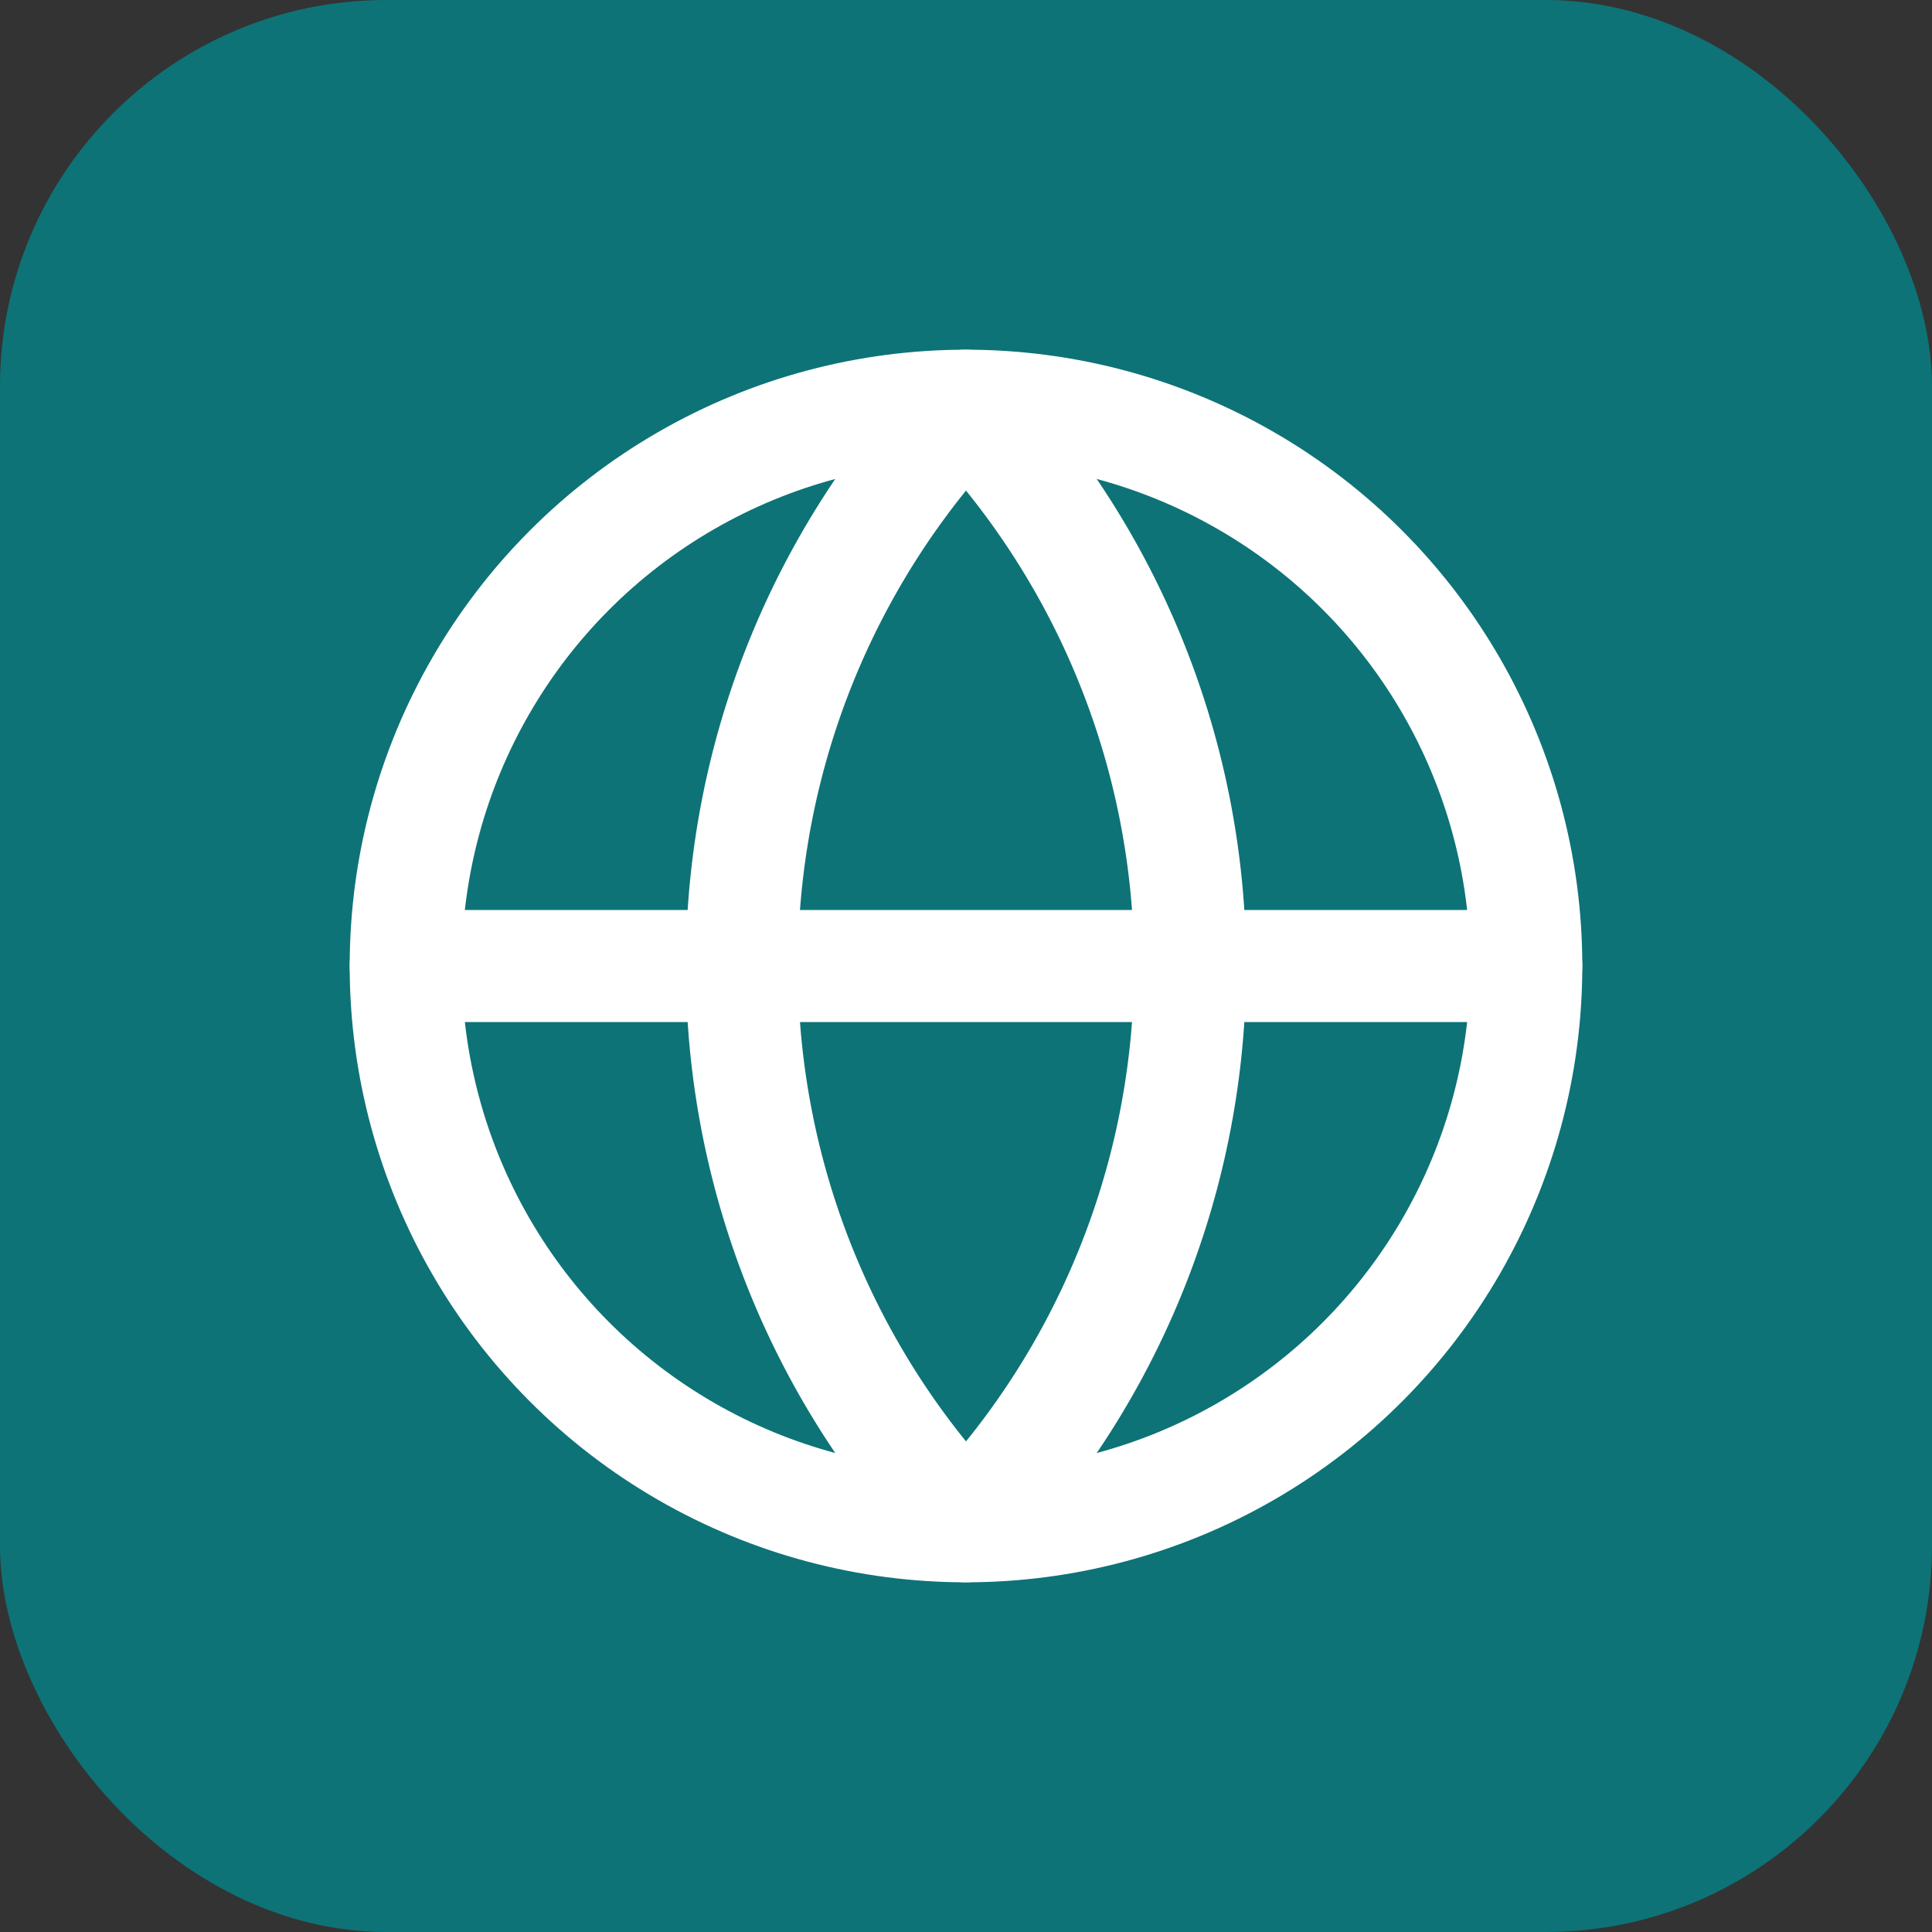
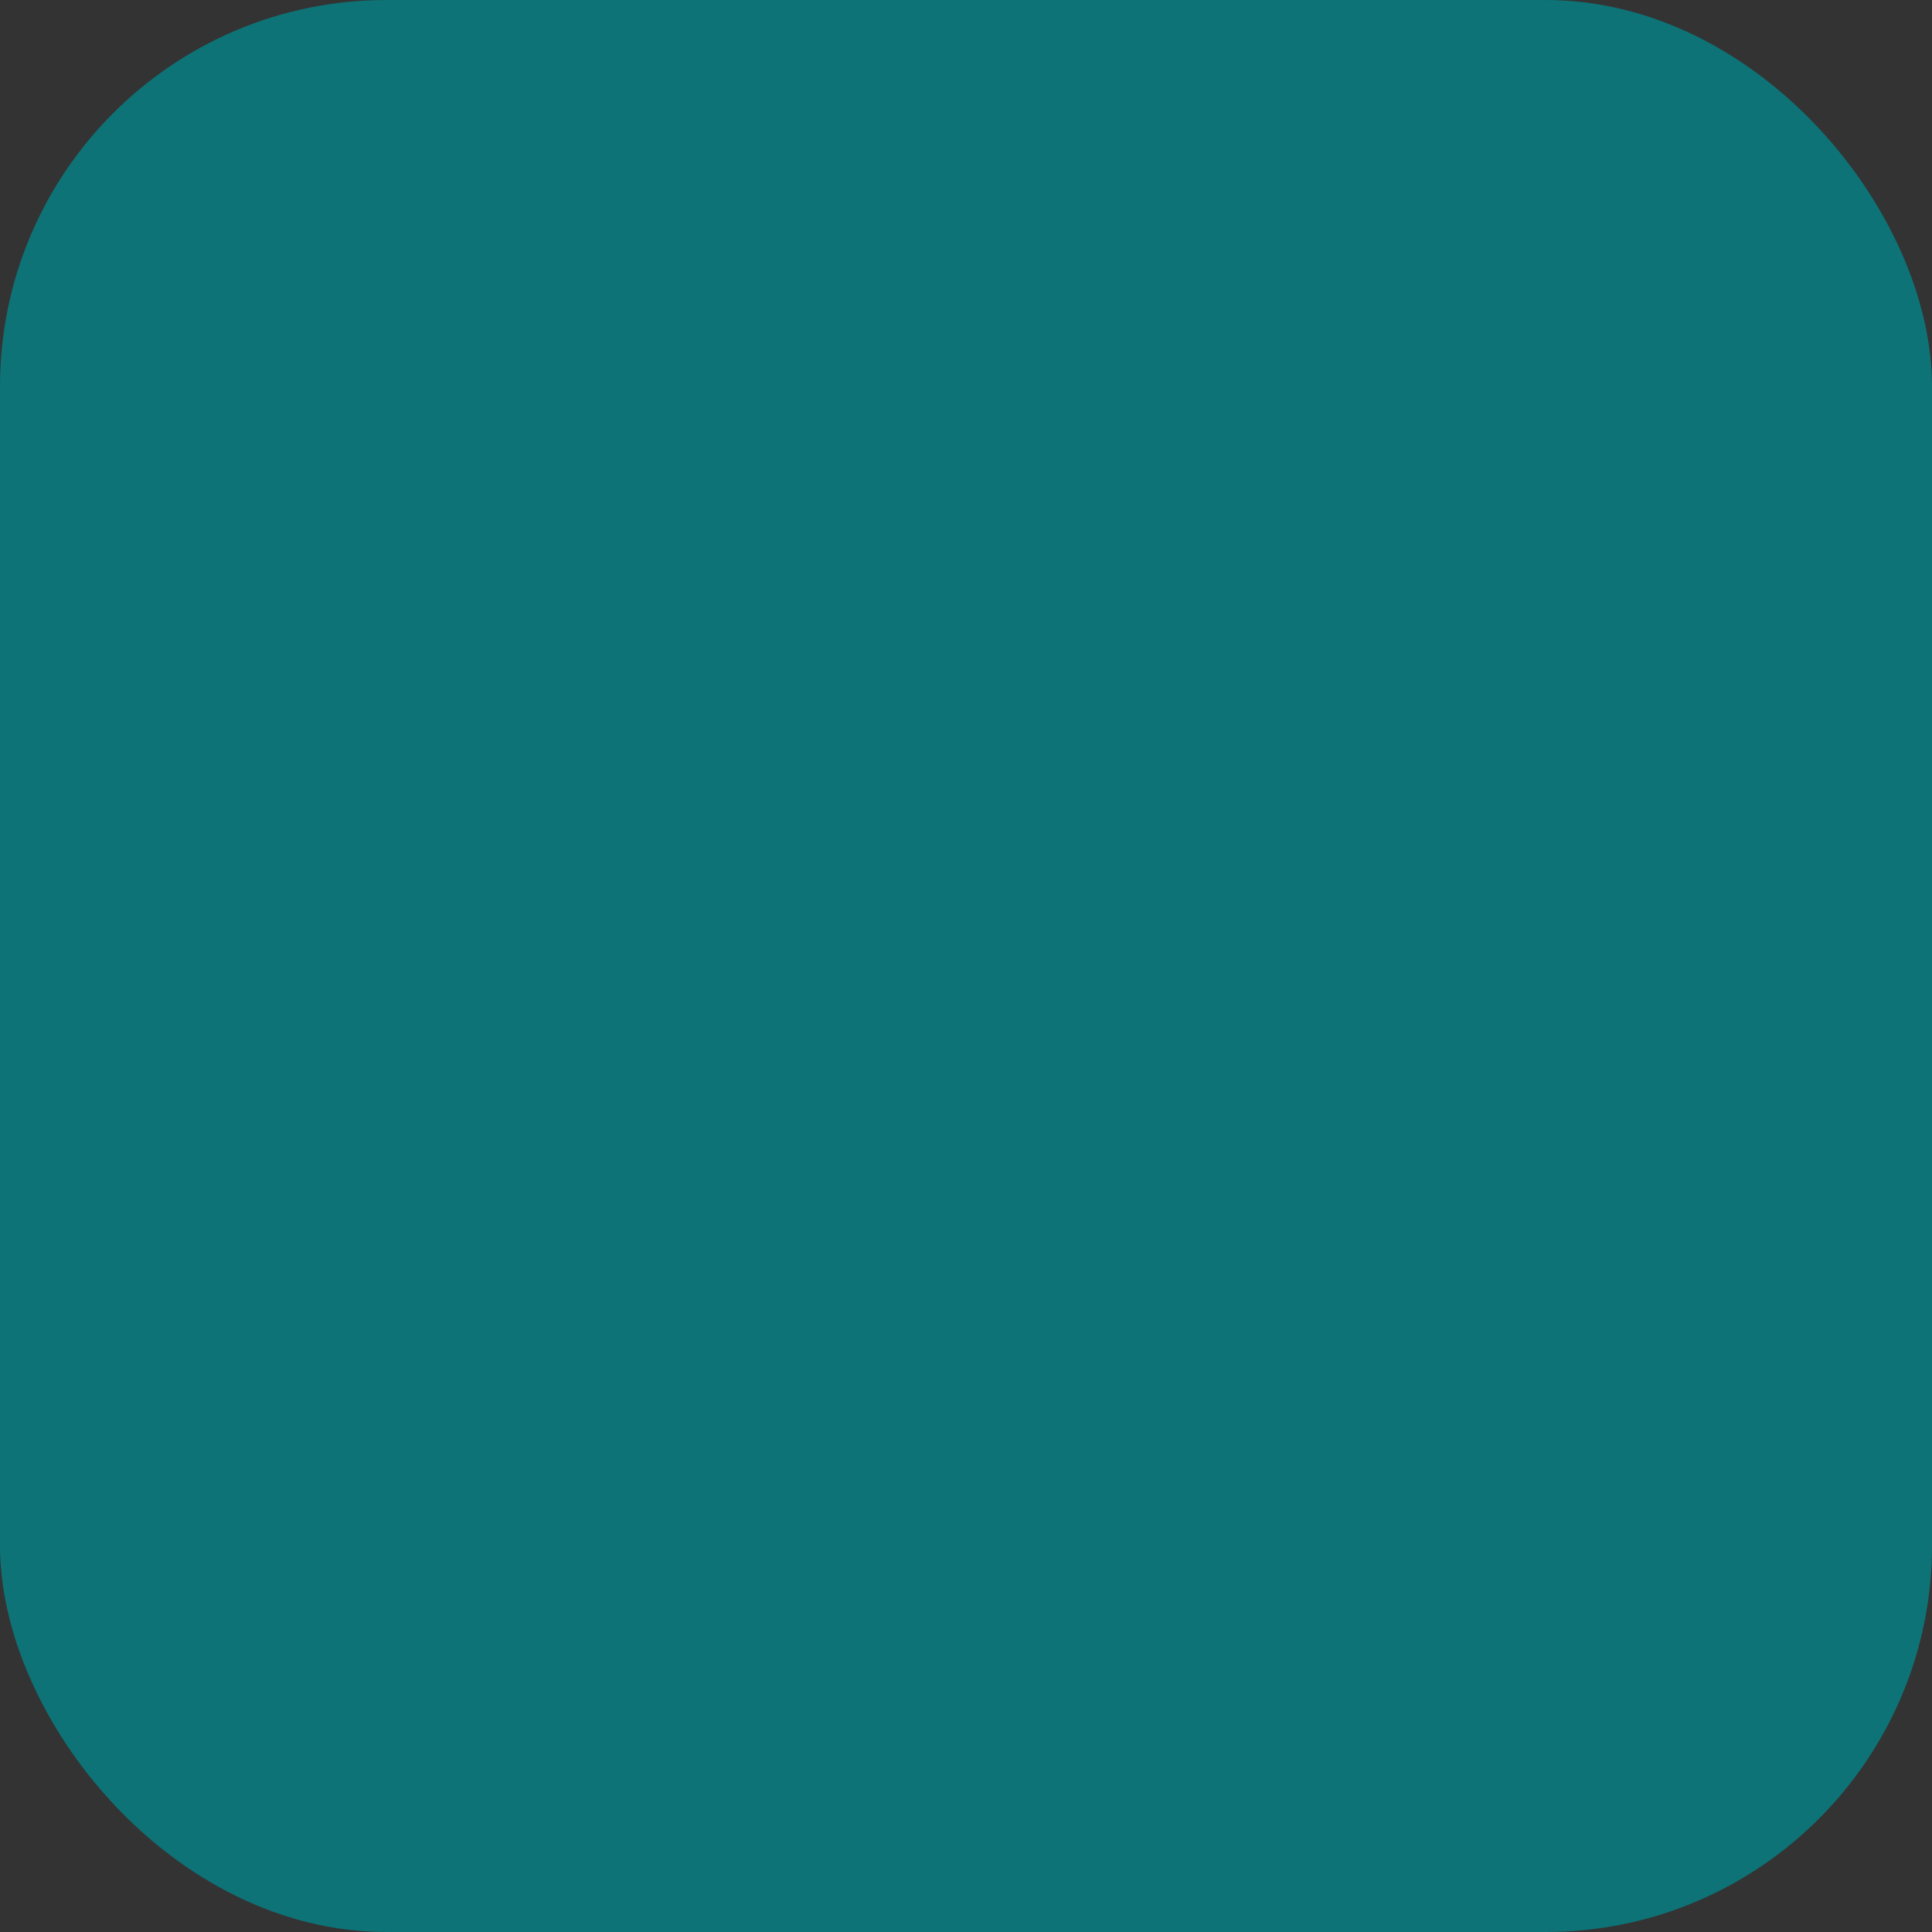
<svg xmlns="http://www.w3.org/2000/svg" viewBox="0 0 100 100">
  <rect x="0" y="0" width="100" height="100" fill="#333333" stroke="none" />
  <rect width="100" height="100" rx="20" fill="#0D7377" />
  <g transform="translate(50,50) scale(2.9) translate(-12,-12)">
-     <circle cx="12" cy="12" r="10" fill="none" stroke="white" stroke-width="2" stroke-linecap="round" stroke-linejoin="round" />
-     <path d="M12 2a14.5 14.5 0 0 0 0 20 14.5 14.5 0 0 0 0-20" fill="none" stroke="white" stroke-width="2" stroke-linecap="round" stroke-linejoin="round" />
-     <path d="M2 12h20" fill="none" stroke="white" stroke-width="2" stroke-linecap="round" stroke-linejoin="round" />
-   </g>
+     </g>
</svg>